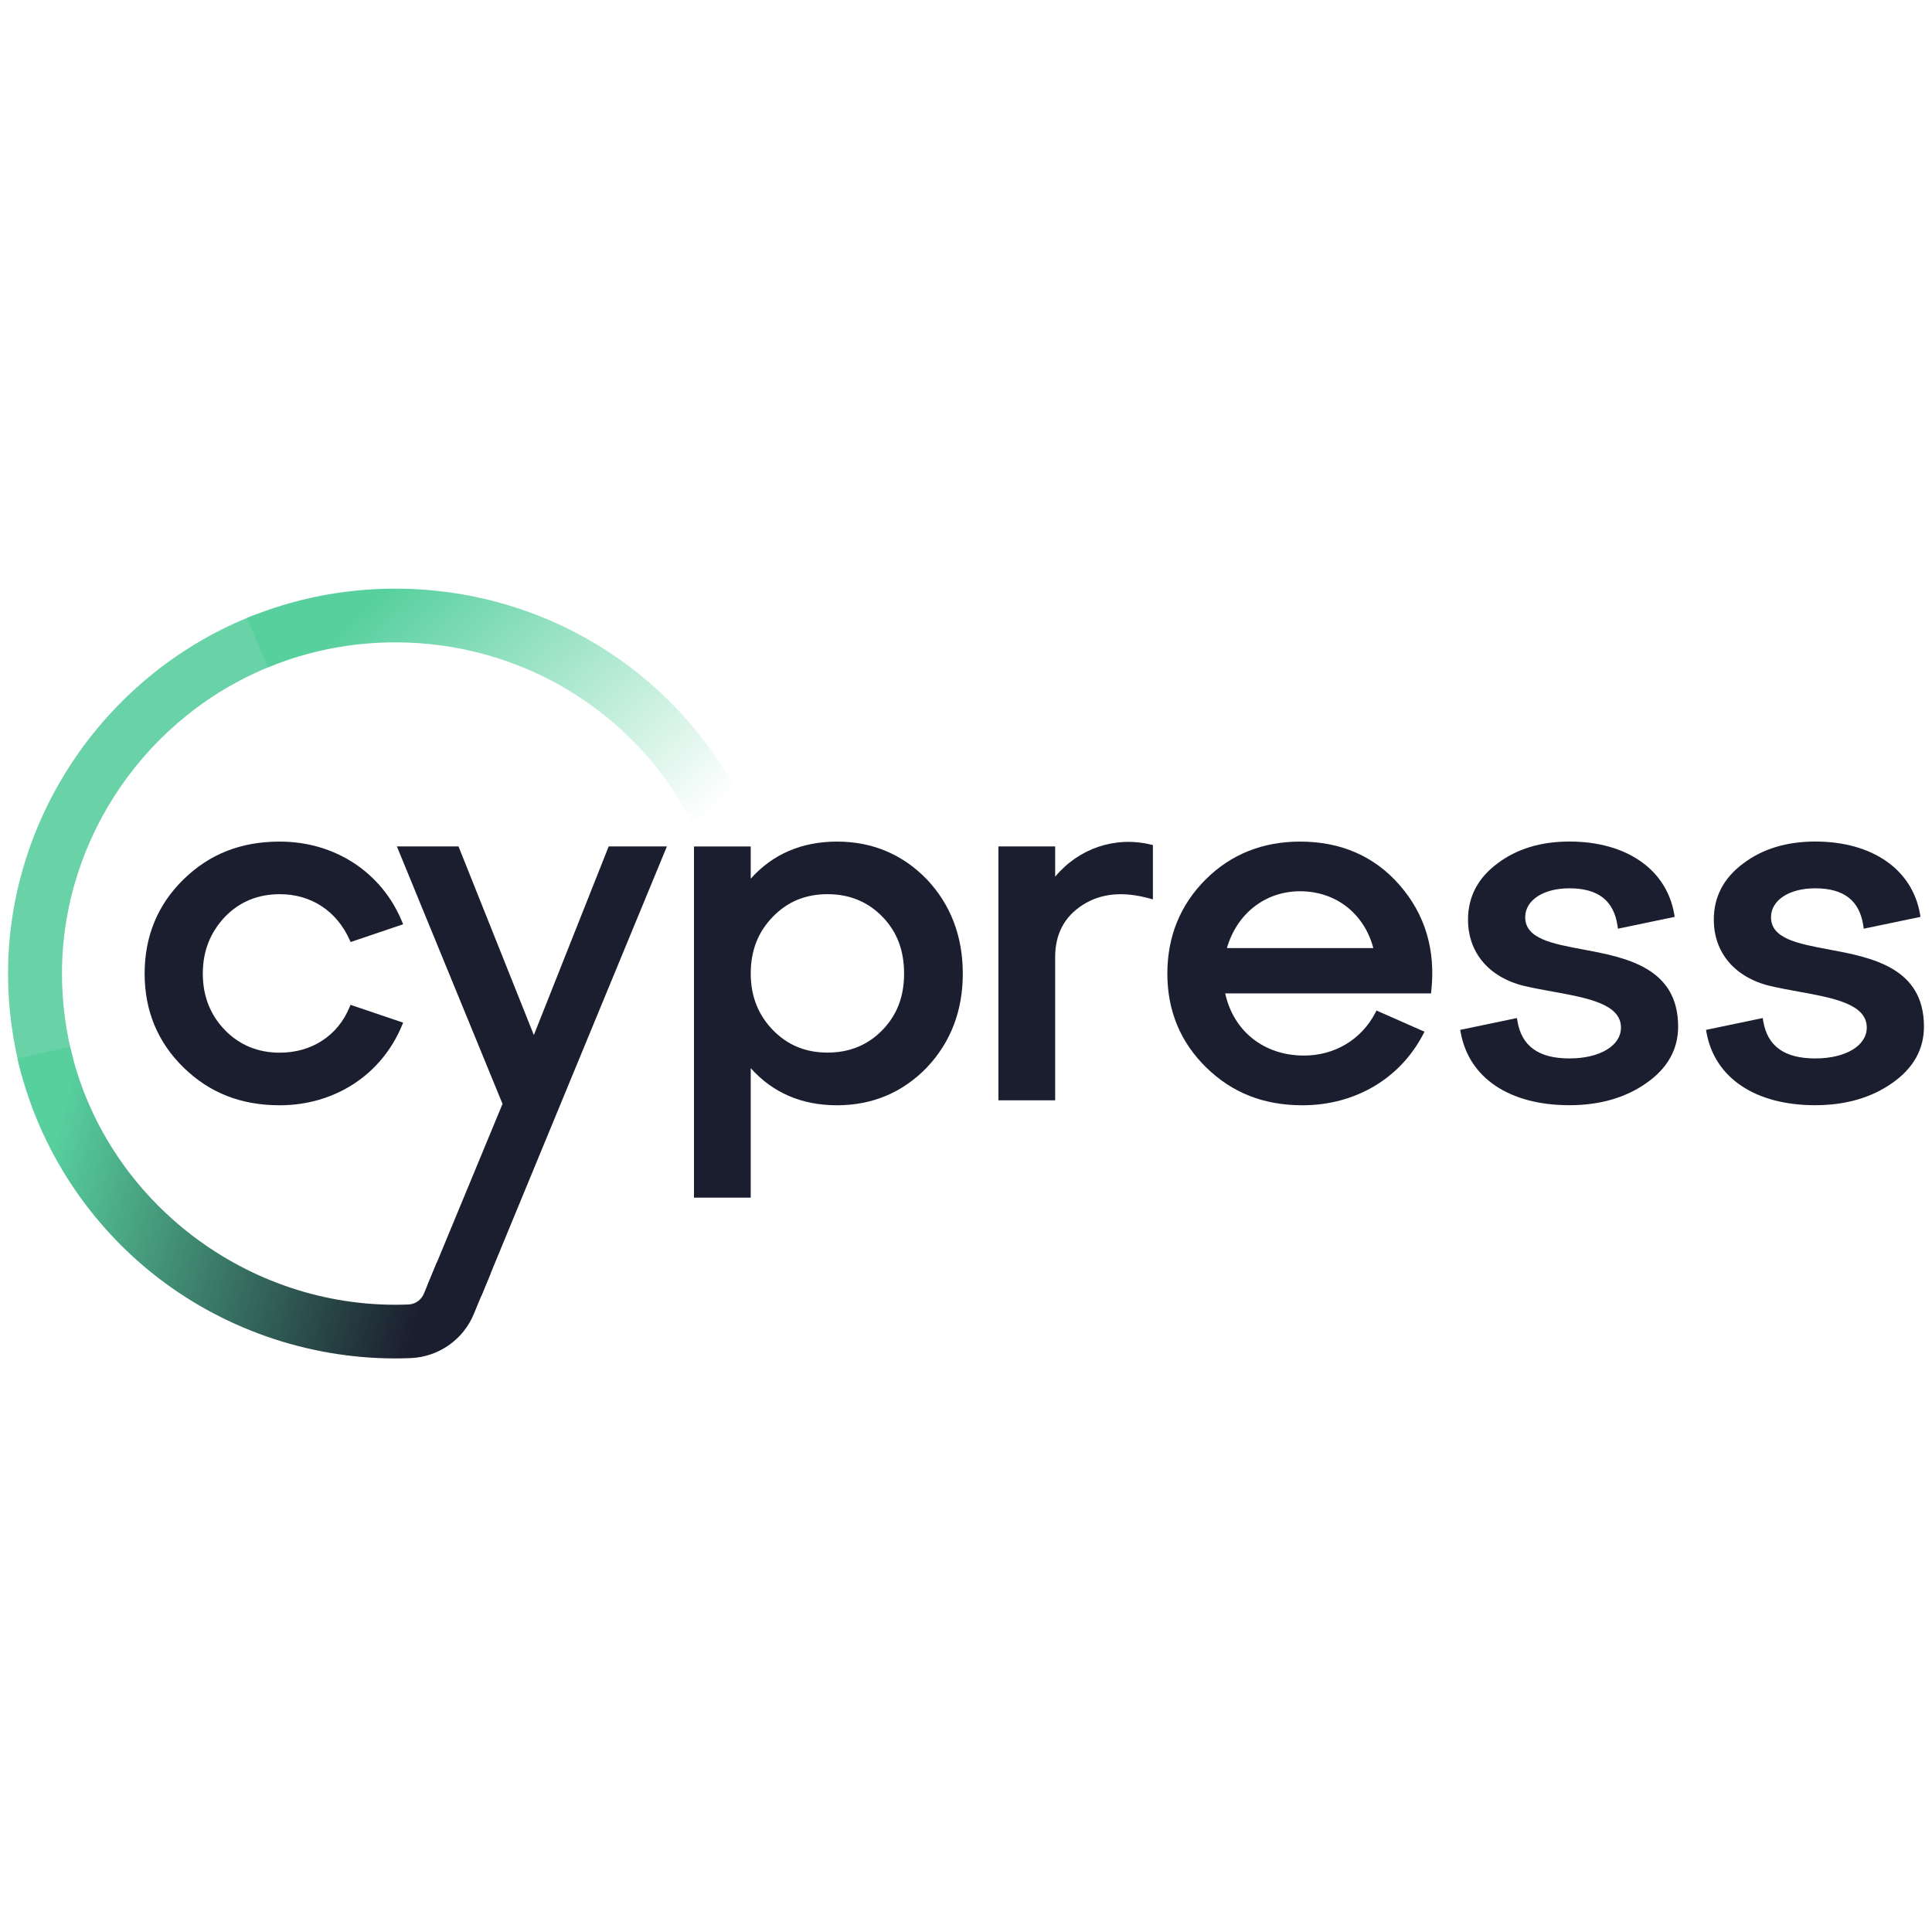
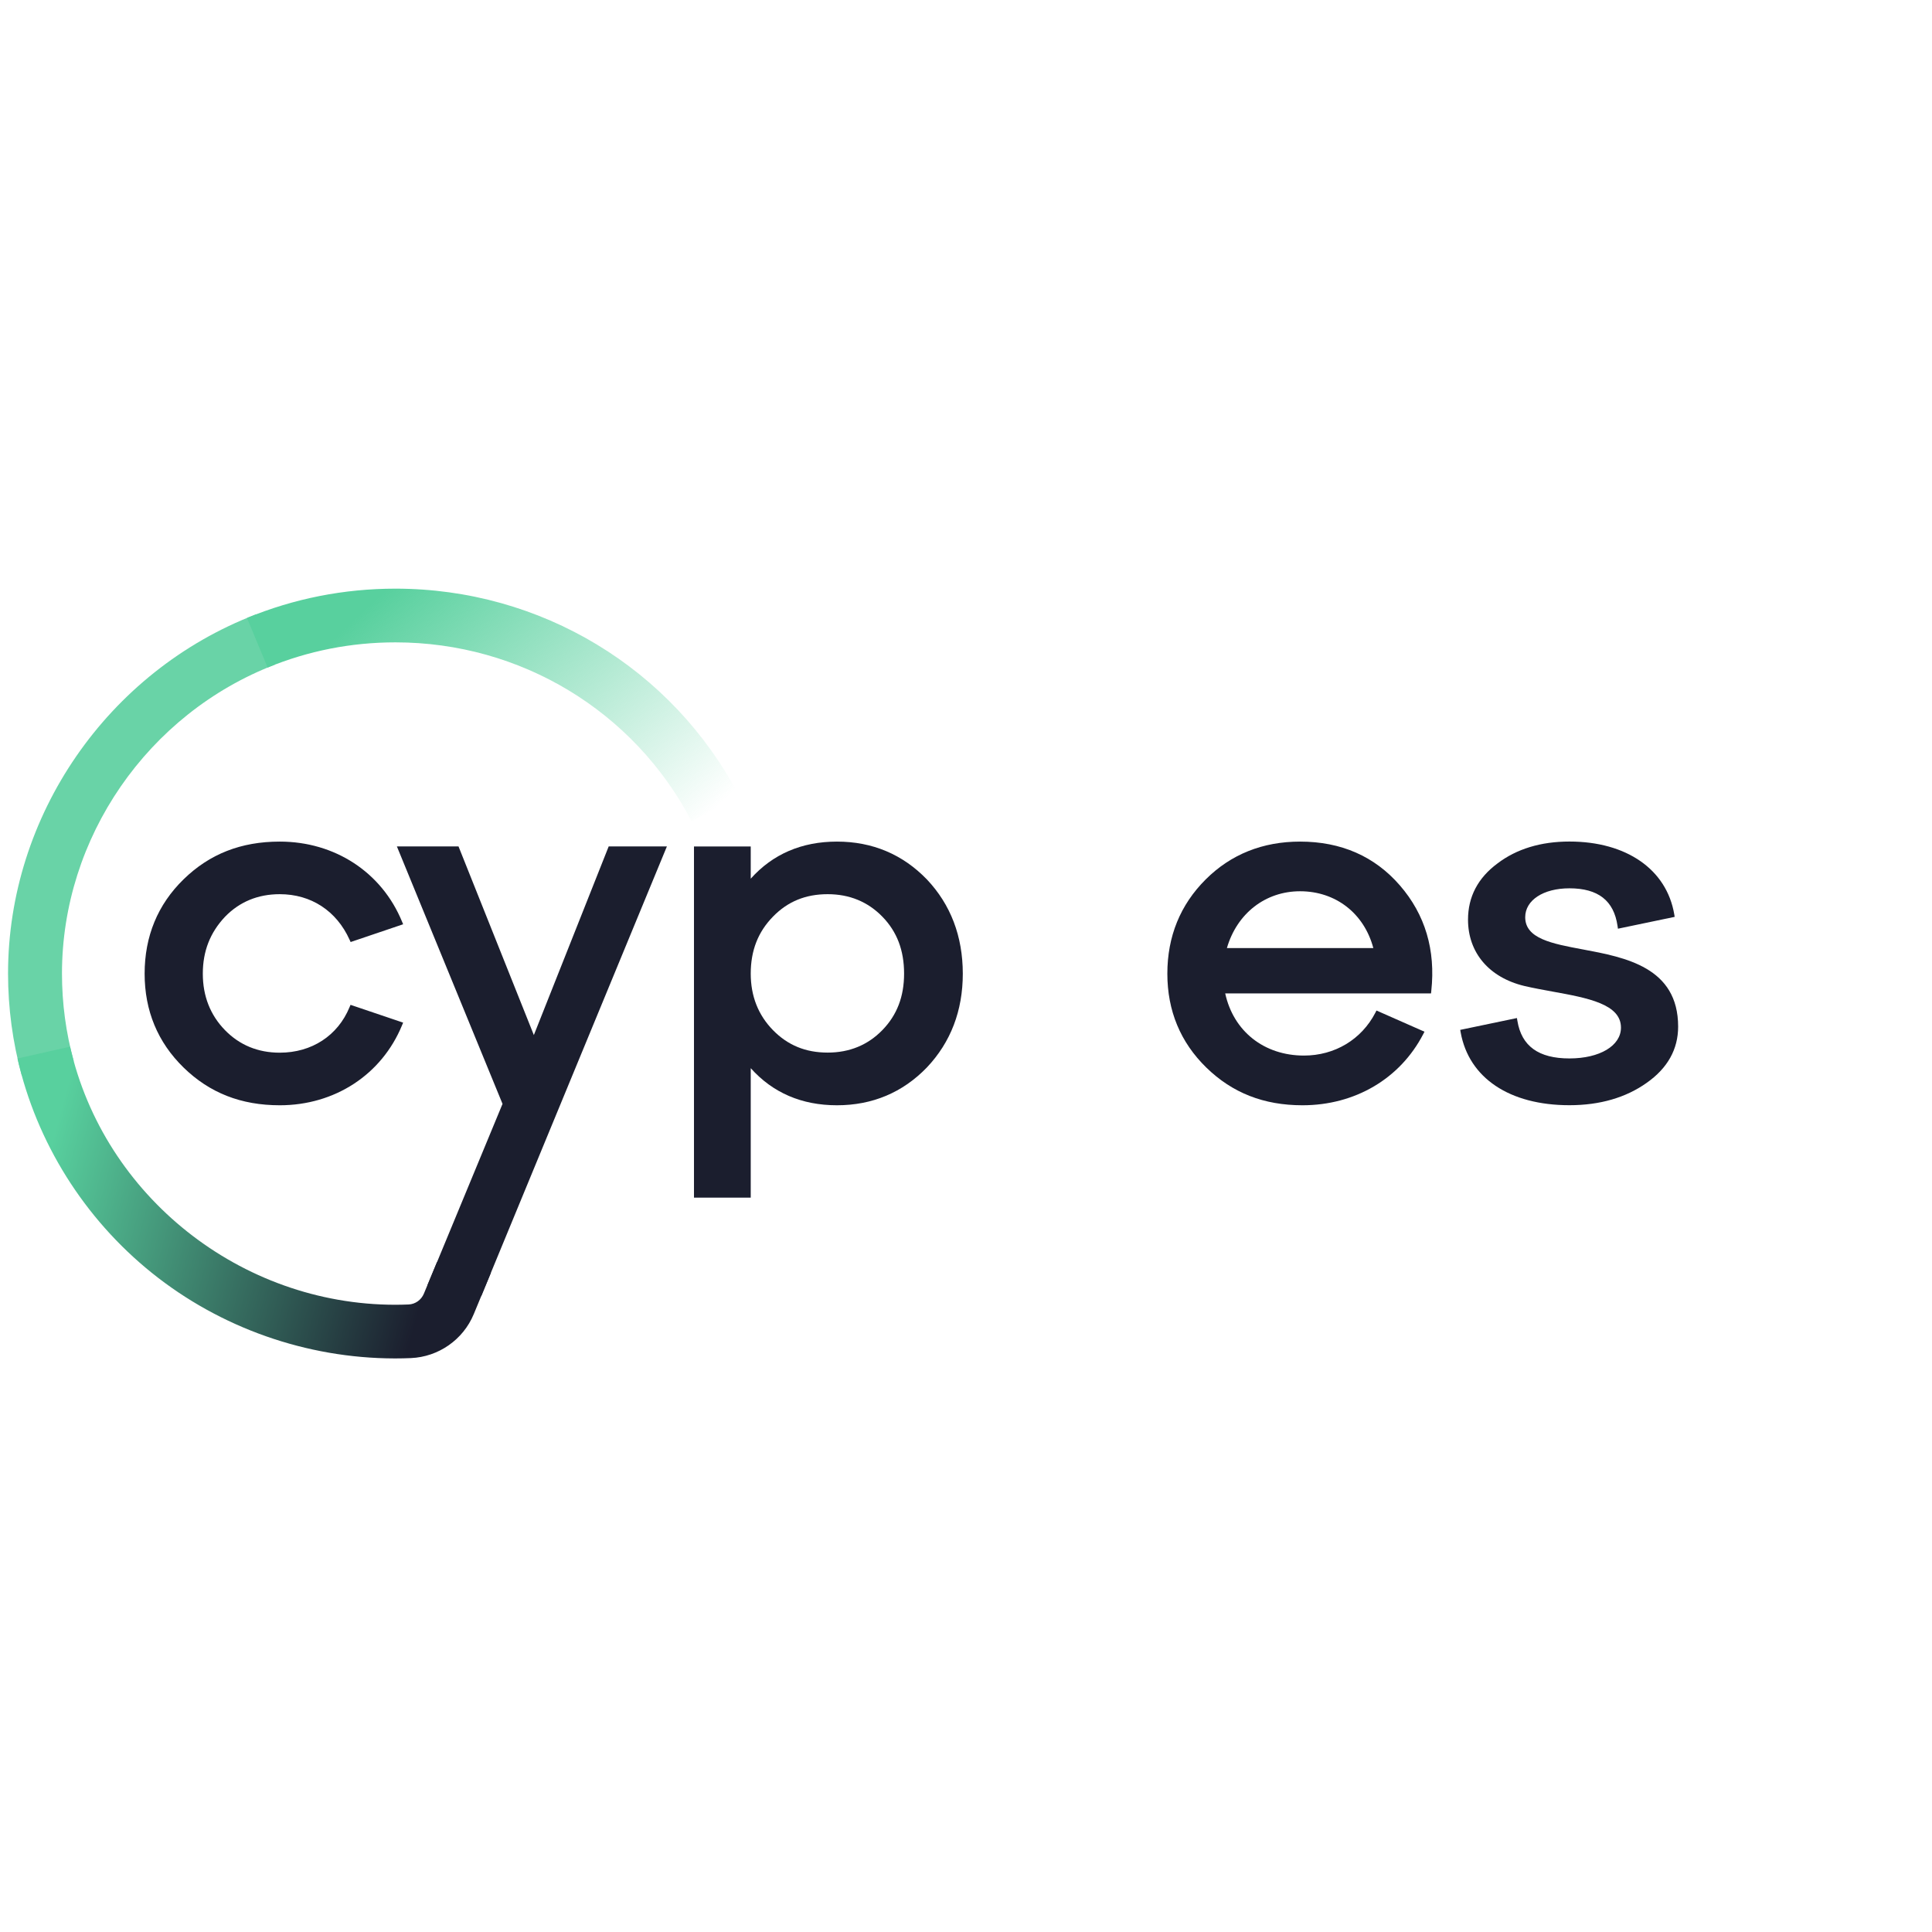
<svg xmlns="http://www.w3.org/2000/svg" width="128" height="128" viewBox="0 0 128 128" fill="none">
  <g clip-path="url(#clip0_19077_693)">
    <path d="M1.444 71.255C0.841 69.066 0.533 66.791 0.533 64.5C0.533 54.043 7.127 44.481 16.941 40.711L18.228 44.028C9.78 47.275 4.106 55.501 4.106 64.5C4.106 66.474 4.369 68.429 4.888 70.313L1.444 71.255Z" fill="#69D3A7" />
    <path d="M45.814 54.399C41.995 47.096 34.477 42.558 26.199 42.558C23.266 42.558 20.415 43.12 17.732 44.226L16.362 40.941C19.482 39.655 22.791 39 26.199 39C35.816 39 44.547 44.27 48.983 52.755L45.814 54.399Z" fill="url(#paint0_linear_19077_693)" />
    <path d="M18.535 59.242C20.607 59.242 22.294 60.342 23.161 62.261L23.23 62.412L26.709 61.235L26.635 61.057C25.288 57.789 22.184 55.758 18.535 55.758C15.97 55.758 13.884 56.577 12.161 58.259C10.449 59.93 9.582 62.032 9.582 64.509C9.582 66.963 10.449 69.055 12.161 70.726C13.884 72.407 15.97 73.227 18.535 73.227C22.184 73.227 25.288 71.195 26.635 67.93L26.709 67.752L23.224 66.573L23.158 66.728C22.382 68.615 20.653 69.743 18.535 69.743C17.092 69.743 15.873 69.24 14.908 68.252C13.931 67.25 13.437 65.991 13.437 64.511C13.437 63.02 13.92 61.786 14.908 60.738C15.871 59.744 17.092 59.242 18.535 59.242Z" fill="#1B1E2E" />
    <path d="M61.407 58.262C59.802 56.602 57.799 55.758 55.45 55.758C53.118 55.758 51.197 56.585 49.738 58.215V56.08H45.978V79.345H49.738V70.769C51.197 72.399 53.115 73.227 55.45 73.227C57.799 73.227 59.804 72.383 61.41 70.72C62.99 69.049 63.788 66.96 63.788 64.509C63.786 62.032 62.987 59.933 61.407 58.262ZM58.46 68.246C57.497 69.237 56.276 69.737 54.836 69.737C53.373 69.737 52.188 69.249 51.208 68.246C50.231 67.244 49.738 65.986 49.738 64.506C49.738 62.982 50.218 61.748 51.208 60.733C52.185 59.728 53.37 59.242 54.836 59.242C56.279 59.242 57.497 59.744 58.46 60.733C59.428 61.726 59.898 62.961 59.898 64.506C59.898 66.029 59.426 67.253 58.46 68.246Z" fill="#1B1E2E" />
-     <path d="M69.907 58.081V56.077H66.148V72.898H69.907V63.408C69.907 61.887 70.522 60.724 71.735 59.951C72.939 59.184 74.385 59.042 76.155 59.523L76.383 59.585V55.987L76.243 55.954C73.867 55.389 71.482 56.202 69.907 58.081Z" fill="#1B1E2E" />
    <path d="M86.134 55.758C83.656 55.758 81.554 56.599 79.886 58.259C78.196 59.941 77.34 62.043 77.34 64.509C77.34 66.963 78.207 69.055 79.919 70.726C81.642 72.407 83.727 73.227 86.293 73.227C89.769 73.227 92.757 71.468 94.288 68.522L94.376 68.353L91.196 66.95L91.119 67.1C90.197 68.874 88.427 69.934 86.392 69.934C83.747 69.934 81.722 68.326 81.173 65.816H94.809L94.826 65.655C95.122 62.941 94.42 60.588 92.743 58.657C91.075 56.733 88.85 55.758 86.134 55.758ZM81.285 62.813C81.952 60.517 83.834 59.048 86.134 59.048C88.496 59.048 90.378 60.517 90.987 62.813H81.285Z" fill="#1B1E2E" />
    <path d="M104.869 62.902C102.819 62.52 101.049 62.187 101.049 60.767C101.049 59.639 102.254 58.853 103.977 58.853C105.878 58.853 106.921 59.666 107.165 61.34L107.193 61.529L110.951 60.745L110.924 60.576C110.419 57.602 107.757 55.754 103.98 55.754C102.084 55.754 100.478 56.243 99.211 57.206C97.916 58.165 97.26 59.415 97.26 60.928C97.26 63.118 98.654 64.761 100.994 65.324C101.601 65.466 102.243 65.58 102.863 65.695C105.192 66.118 107.393 66.52 107.393 68.081C107.393 69.285 105.988 70.124 103.98 70.124C101.935 70.124 100.808 69.31 100.531 67.634L100.5 67.448L96.744 68.232L96.774 68.403C97.32 71.421 100.012 73.223 103.977 73.223C105.991 73.223 107.717 72.723 109.099 71.74C110.483 70.768 111.181 69.515 111.181 68.016C111.181 64.084 107.684 63.429 104.869 62.902Z" fill="#1B1E2E" />
-     <path d="M121.153 62.902C119.104 62.52 117.334 62.187 117.334 60.767C117.334 59.639 118.539 58.853 120.261 58.853C122.163 58.853 123.205 59.666 123.45 61.34L123.477 61.529L127.236 60.745L127.209 60.576C126.704 57.602 124.043 55.754 120.265 55.754C118.368 55.754 116.763 56.243 115.495 57.206C114.201 58.165 113.544 59.415 113.544 60.928C113.544 63.118 114.939 64.761 117.279 65.324C117.886 65.466 118.527 65.58 119.148 65.695C121.477 66.118 123.678 66.52 123.678 68.081C123.678 69.285 122.273 70.124 120.265 70.124C118.22 70.124 117.092 69.31 116.815 67.634L116.785 67.448L113.029 68.232L113.059 68.403C113.605 71.421 116.297 73.223 120.261 73.223C122.275 73.223 124.001 72.723 125.384 71.74C126.767 70.768 127.467 69.515 127.467 68.016C127.467 64.084 123.968 63.429 121.153 62.902Z" fill="#1B1E2E" />
    <path d="M40.327 56.078L35.369 68.575L30.378 56.078H26.295L33.294 73.135L28.314 85.164L31.884 85.872L44.184 56.078H40.327Z" fill="#1B1E2E" />
    <path d="M28.953 83.612L28.083 85.709C27.91 86.124 27.515 86.406 27.071 86.425C26.777 86.436 26.481 86.444 26.182 86.444C15.944 86.438 6.887 79.249 4.643 69.344L1.158 70.127C2.418 75.684 5.578 80.727 10.059 84.331C14.592 87.975 20.302 89.988 26.143 89.999C26.151 89.999 26.195 89.999 26.195 89.999C26.538 89.999 26.878 89.991 27.219 89.977C29.052 89.9 30.69 88.757 31.389 87.061L32.525 84.32L28.953 83.612Z" fill="url(#paint1_linear_19077_693)" />
  </g>
  <defs>
    <linearGradient id="paint0_linear_19077_693" x1="23.528" y1="37.354" x2="42.929" y2="58.171" gradientUnits="userSpaceOnUse">
      <stop offset="0.094" stop-color="#58D09E" />
      <stop offset="0.988" stop-color="#58D09E" stop-opacity="0" />
    </linearGradient>
    <linearGradient id="paint1_linear_19077_693" x1="0.26" y1="76.103" x2="37.461" y2="86.043" gradientUnits="userSpaceOnUse">
      <stop offset="0.077" stop-color="#58D09E" />
      <stop offset="0.762" stop-color="#1B1E2E" />
    </linearGradient>
    <clipPath id="clip0_19077_693">
      <rect width="128" height="51" fill="white" transform="translate(0 39)" />
    </clipPath>
  </defs>
</svg>